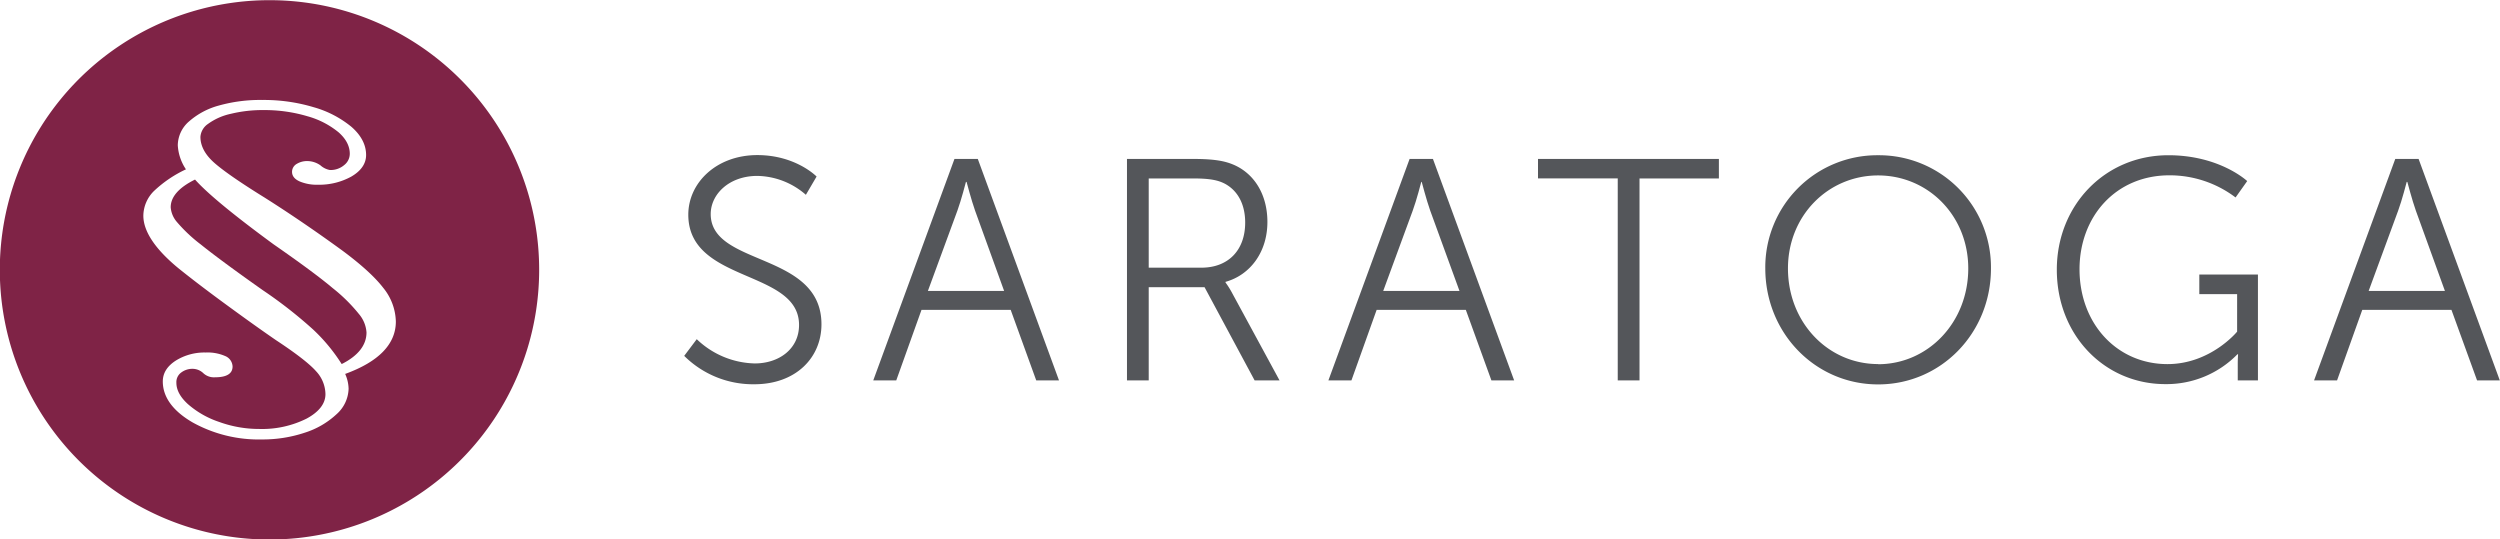
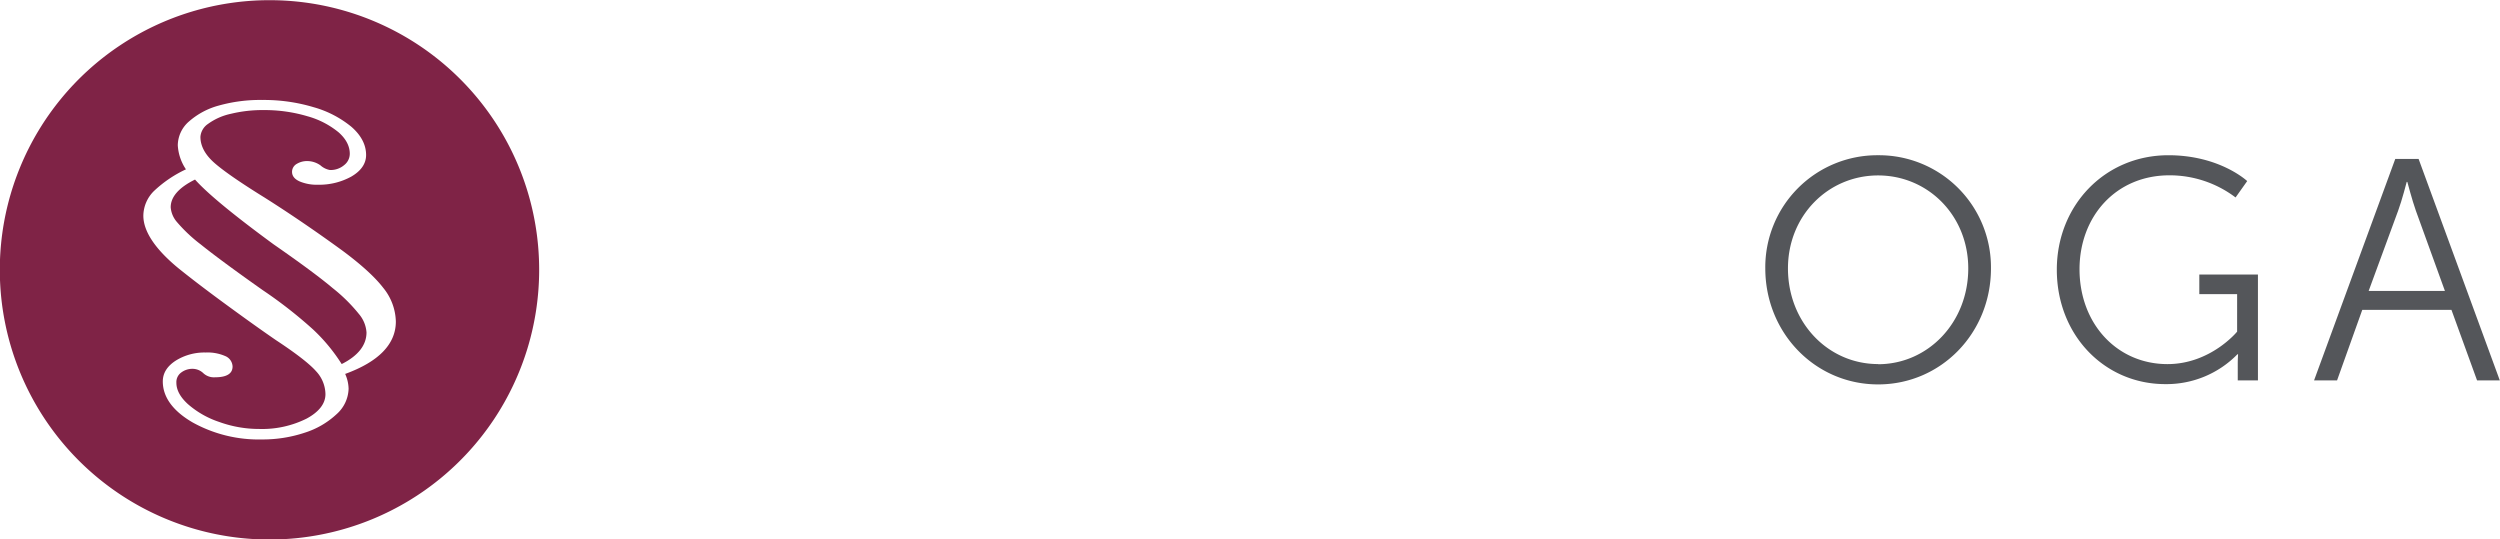
<svg xmlns="http://www.w3.org/2000/svg" id="Layer_1" data-name="Layer 1" viewBox="0 0 677.21 146.09">
  <defs>
    <style>.cls-1{fill:#7f2346;}.cls-2{fill:#54565a;}</style>
  </defs>
  <path class="cls-1" d="M97.22,87A8.63,8.63,0,0,1,99.28,92c0,3.43-2.27,6.33-6.72,8.57a47.8,47.8,0,0,0-7.74-9.36,121.22,121.22,0,0,0-13.6-10.63C63.3,75,57.62,70.78,54.39,68.17A41.27,41.27,0,0,1,47.85,62a6.87,6.87,0,0,1-1.61-3.91c0-2.81,2.21-5.34,6.59-7.5,3.36,3.77,10.52,9.66,21.26,17.53,7.34,5.1,12.74,9.09,16,11.85A44.42,44.42,0,0,1,97.22,87Z" transform="translate(0 -1.95)" />
  <path class="cls-1" d="M73.05,2a73.05,73.05,0,1,0,73,73.05A73,73,0,0,0,73.05,2ZM93.5,103.24a10.3,10.3,0,0,1,.93,4,9.57,9.57,0,0,1-3.25,6.9,22.59,22.59,0,0,1-8.57,5,36.09,36.09,0,0,1-11.67,1.85,36.85,36.85,0,0,1-18.76-4.61c-5.34-3.1-8.08-6.86-8.08-11.1,0-2.27,1.18-4.14,3.52-5.65a14.67,14.67,0,0,1,8.1-2.19,11.92,11.92,0,0,1,5.24.94A3.19,3.19,0,0,1,63,101.23c0,1.93-1.59,2.92-4.74,2.92a4.19,4.19,0,0,1-3.16-1.09,4.25,4.25,0,0,0-2.84-1.2,5,5,0,0,0-3.17,1,3.2,3.2,0,0,0-1.31,2.79c0,1.9,1,3.83,3.1,5.75a24.69,24.69,0,0,0,8.5,4.85,31.69,31.69,0,0,0,10.86,1.9,27,27,0,0,0,12.82-2.81c3.38-1.83,5.1-4.07,5.1-6.62a9.28,9.28,0,0,0-2.58-6.25c-1.77-2-5.42-4.82-10.84-8.39-4.37-3-9.22-6.49-14.4-10.29s-9.22-6.93-12-9.17c-6.3-5.18-9.51-10-9.51-14.25a9.56,9.56,0,0,1,2.87-6.67,32.61,32.61,0,0,1,8.67-5.88,12.92,12.92,0,0,1-2.21-6.52,8.66,8.66,0,0,1,3.05-6.46,20.21,20.21,0,0,1,8.07-4.3,41.51,41.51,0,0,1,11.83-1.51A46.76,46.76,0,0,1,85,31a28.11,28.11,0,0,1,10.24,5.34c2.6,2.29,3.93,4.84,3.93,7.6,0,2.32-1.35,4.3-4,5.84a18,18,0,0,1-9,2.21,12,12,0,0,1-4.92-.86c-1.44-.62-2.14-1.51-2.14-2.63a2.48,2.48,0,0,1,1.28-2.16,5.4,5.4,0,0,1,2.89-.76,6.25,6.25,0,0,1,3.51,1.15A5.26,5.26,0,0,0,89.35,48a5.63,5.63,0,0,0,3.88-1.33,3.9,3.9,0,0,0,1.52-3.07c0-2.06-1-4-3-5.78a22.89,22.89,0,0,0-8.47-4.38,40.58,40.58,0,0,0-11.85-1.67,36.1,36.1,0,0,0-8.86,1,16.43,16.43,0,0,0-6.2,2.73,4.65,4.65,0,0,0-2.08,3.52c0,2.32,1.12,4.53,3.28,6.59s7,5.47,14.12,9.87c6.64,4.2,13.7,9,21,14.31,5.13,3.8,8.86,7.19,11.1,10.1a15,15,0,0,1,3.44,9.2C107.2,95.19,102.59,99.93,93.5,103.24Z" transform="translate(0 -1.95)" />
-   <path class="cls-2" d="M188.74,93.83a23.42,23.42,0,0,0,15.71,6.57c6.57,0,12-3.93,12-10.42,0-15.11-30-11.27-30-29.88,0-8.62,7.6-16.14,18.7-16.14,10.42,0,16.05,5.81,16.05,5.81l-2.9,4.95a20.47,20.47,0,0,0-13.15-5.12c-7.68,0-12.63,5-12.63,10.33,0,14.26,30,10.16,30,29.88,0,9-6.91,16.23-18.18,16.23a26.43,26.43,0,0,1-19-7.69Z" transform="translate(0 -1.95)" />
-   <path class="cls-2" d="M273.78,85.89H249.62L242.78,105h-6.23l22-60h6.32l22,60H280.7ZM261.66,51.22s-1.29,5-2.31,7.77l-8,21.77H272L264.13,59c-1-2.82-2.3-7.77-2.3-7.77Z" transform="translate(0 -1.95)" />
-   <path class="cls-2" d="M305.28,45H323c6.15,0,8.88.59,11.27,1.62,5.64,2.48,9.05,8.2,9.05,15.45,0,8.11-4.61,14.35-11.35,16.23v.17a23.38,23.38,0,0,1,1.54,2.39L346.61,105h-6.75L326.29,79.74H311.17V105h-5.89Zm20.15,29.46c7.26,0,11.87-4.7,11.87-12.22,0-4.95-2-8.62-5.46-10.5-1.79-.94-3.93-1.45-8.54-1.45H311.17V74.45Z" transform="translate(0 -1.95)" />
-   <path class="cls-2" d="M397.07,85.89H372.91L366.08,105h-6.24l22-60h6.32l22,60H404ZM385,51.22s-1.28,5-2.31,7.77l-8,21.77h20.66L387.42,59c-1-2.82-2.3-7.77-2.3-7.77Z" transform="translate(0 -1.95)" />
-   <path class="cls-2" d="M438.22,50.28h-21.6V45h49v5.29H444.12V105h-5.9Z" transform="translate(0 -1.95)" />
  <path class="cls-2" d="M508.75,44a30.35,30.35,0,0,1,30.57,30.66c0,17.58-13.58,31.42-30.57,31.42S478.19,92.2,478.19,74.62A30.34,30.34,0,0,1,508.75,44Zm0,56.61c13.49,0,24.42-11.27,24.42-25.95,0-14.35-10.93-25.19-24.42-25.19s-24.42,10.84-24.42,25.19C484.33,89.3,495.18,100.57,508.75,100.57Z" transform="translate(0 -1.95)" />
  <path class="cls-2" d="M587.39,44c13.92,0,21.34,7,21.34,7l-3.15,4.44a29.58,29.58,0,0,0-17.93-6c-14.52,0-24.34,11.18-24.34,25.44,0,14.77,10.16,25.7,23.82,25.7,11.7,0,18.87-8.79,18.87-8.79V81.62H595.76v-5.3h15.88V105h-5.47v-4.52c0-1.28.09-2.57.09-2.57h-.17A26.85,26.85,0,0,1,586.53,106C570.14,106,557.16,92.8,557.16,75,557.16,57.62,570.14,44,587.39,44Z" transform="translate(0 -1.95)" />
  <path class="cls-2" d="M664.06,85.89H639.9L633.07,105h-6.23l22-60h6.32l22,60H671ZM651.94,51.22s-1.28,5-2.31,7.77l-8,21.77h20.66L654.41,59c-1-2.82-2.3-7.77-2.3-7.77Z" transform="translate(0 -1.95)" />
</svg>